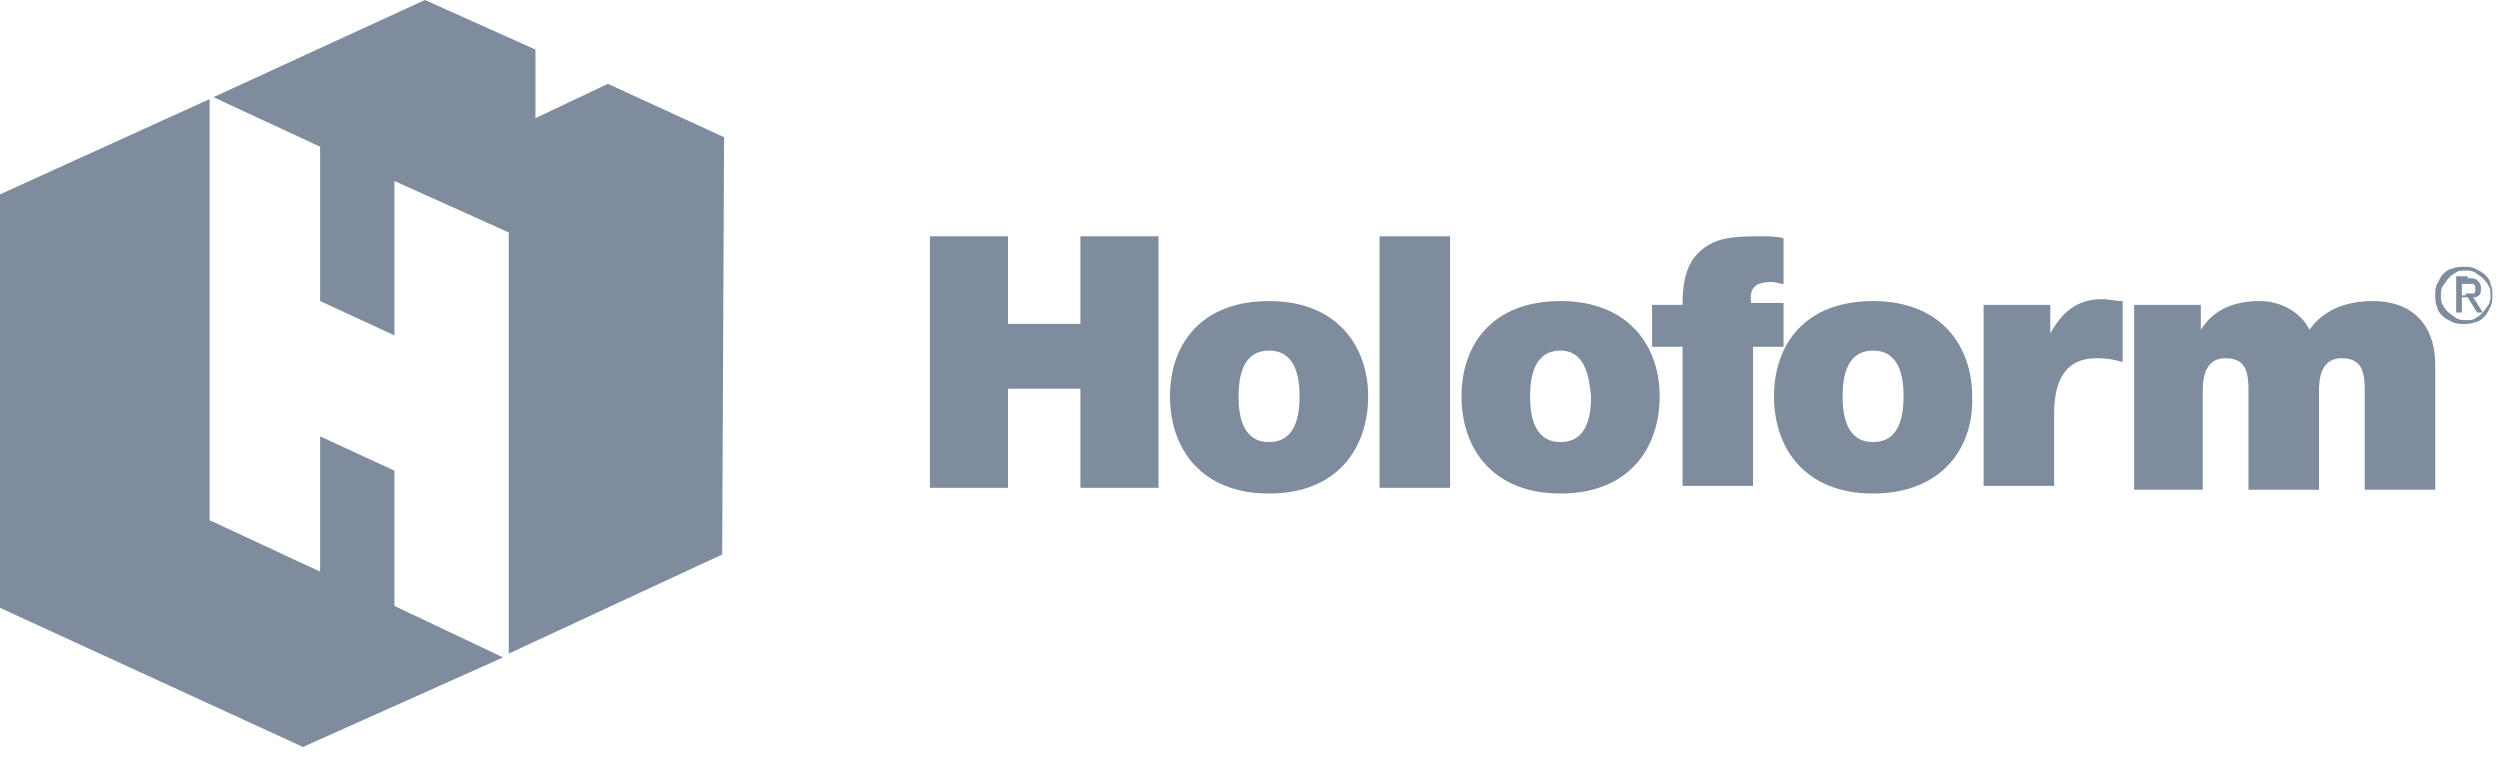
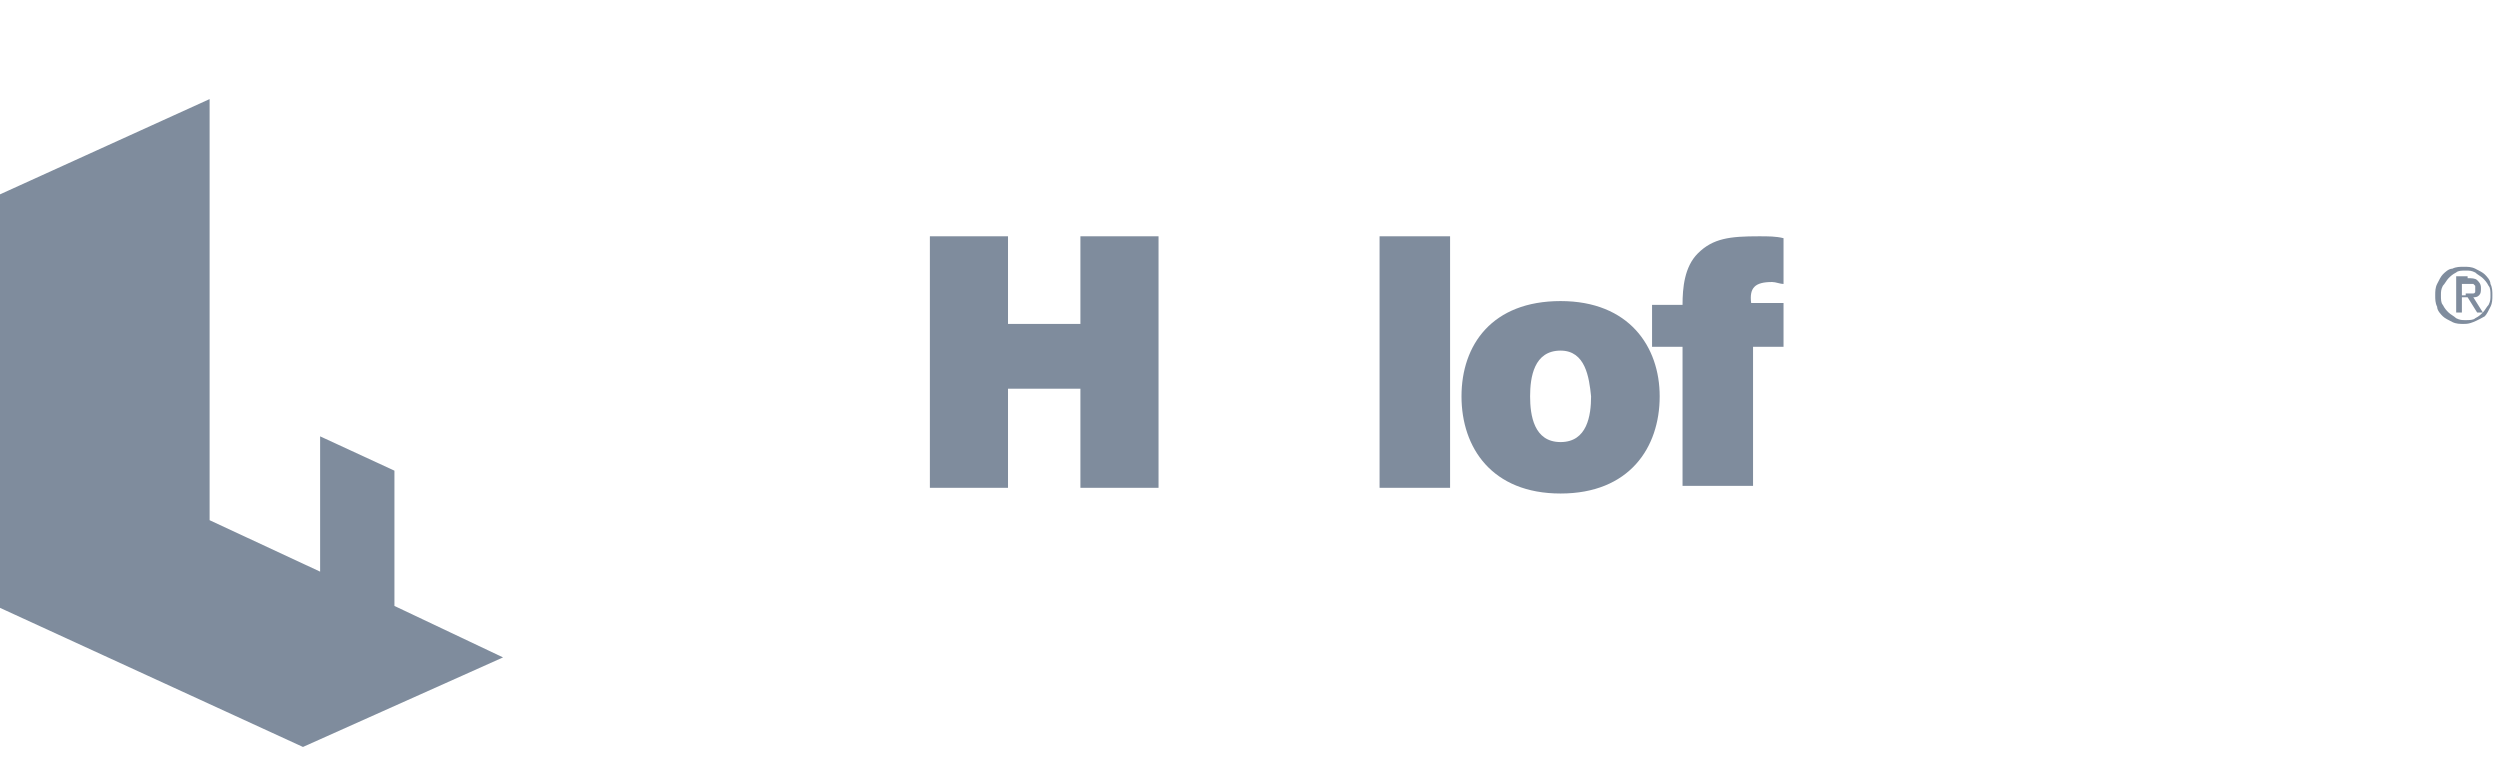
<svg xmlns="http://www.w3.org/2000/svg" width="128" height="40" viewBox="0 0 128 40" fill="none">
  <g clip-path="url(#clip0)">
    <path d="M47.61 12.098H51.61V16.585H55.317V12.098H59.317V24.976H55.317V19.902H51.61V24.976H47.61V12.098Z" fill="#7F8C9D" />
-     <path d="M64.976 25.268C61.463 25.268 59.903 22.927 59.903 20.293C59.903 17.659 61.463 15.415 64.976 15.415C68.488 15.415 70.049 17.756 70.049 20.293C70.049 22.927 68.488 25.268 64.976 25.268ZM64.976 17.951C63.61 17.951 63.415 19.317 63.415 20.293C63.415 21.268 63.61 22.634 64.976 22.634C66.341 22.634 66.537 21.268 66.537 20.293C66.537 19.317 66.341 17.951 64.976 17.951Z" fill="#7F8C9D" />
    <path d="M74.244 12.098H70.634V24.976H74.244V12.098Z" fill="#7F8C9D" />
    <path d="M79.902 25.268C76.39 25.268 74.829 22.927 74.829 20.293C74.829 17.659 76.39 15.415 79.902 15.415C83.415 15.415 84.976 17.756 84.976 20.293C84.976 22.927 83.415 25.268 79.902 25.268ZM79.902 17.951C78.537 17.951 78.341 19.317 78.341 20.293C78.341 21.268 78.537 22.634 79.902 22.634C81.268 22.634 81.463 21.268 81.463 20.293C81.366 19.317 81.171 17.951 79.902 17.951Z" fill="#7F8C9D" />
    <path d="M91.317 14.537C91.122 14.537 90.927 14.439 90.732 14.439C89.854 14.439 89.561 14.732 89.659 15.512H91.317V17.756H89.756V24.878H86.146V17.756H84.585V15.61H86.146C86.146 14.732 86.244 13.659 86.927 12.976C87.707 12.195 88.585 12.098 90.049 12.098C90.537 12.098 90.927 12.098 91.317 12.195" fill="#7F8C9D" />
-     <path d="M95.902 25.268C92.39 25.268 90.829 22.927 90.829 20.293C90.829 17.659 92.39 15.415 95.902 15.415C99.415 15.415 100.976 17.756 100.976 20.293C101.073 22.927 99.415 25.268 95.902 25.268ZM95.902 17.951C94.537 17.951 94.341 19.317 94.341 20.293C94.341 21.268 94.537 22.634 95.902 22.634C97.268 22.634 97.463 21.268 97.463 20.293C97.463 19.317 97.268 17.951 95.902 17.951Z" fill="#7F8C9D" />
-     <path d="M101.561 15.61H104.976V17.073C105.561 16 106.342 15.317 107.61 15.317C108 15.317 108.293 15.415 108.683 15.415V18.536C108.293 18.439 108 18.341 107.317 18.341C105.951 18.341 105.171 19.219 105.171 21.171V24.878H101.561V15.61Z" fill="#7F8C9D" />
-     <path d="M109.268 15.61H112.683V16.878C113.366 15.805 114.439 15.415 115.707 15.415C116.683 15.415 117.756 15.902 118.244 16.878C118.341 16.78 119.122 15.415 121.463 15.415C123.902 15.415 124.683 17.073 124.683 18.634V25.073H121.073V20C121.073 19.122 120.976 18.341 119.902 18.341C119.024 18.341 118.732 19.024 118.732 20V25.073H115.122V20C115.122 19.122 115.024 18.341 113.951 18.341C113.073 18.341 112.781 19.024 112.781 20V25.073H109.268V15.61Z" fill="#7F8C9D" />
    <path d="M0 9.951L10.732 5.073L0 9.951V31.122L15.512 38.244L25.756 33.659L20.195 31.024V24.098L16.39 22.341V29.268L10.732 26.634V5.073L0 9.951Z" fill="#7F8C9D" />
-     <path d="M21.756 0L10.927 4.976L16.39 7.512V15.415L20.195 17.171V9.268L26.049 11.902V33.463L36.976 28.39L37.073 7.024L31.122 4.293L27.415 6.049V2.537L21.756 0Z" fill="#7F8C9D" />
-     <path d="M124.781 14.537C124.878 14.342 124.976 14.146 125.073 14.049C125.171 13.951 125.366 13.756 125.561 13.756C125.756 13.659 125.951 13.659 126.146 13.659C126.342 13.659 126.537 13.659 126.732 13.756C126.927 13.854 127.122 13.951 127.22 14.049C127.317 14.146 127.512 14.342 127.512 14.537C127.61 14.732 127.61 14.927 127.61 15.122C127.61 15.317 127.61 15.512 127.512 15.707C127.415 15.903 127.317 16.098 127.22 16.195C127.122 16.293 126.927 16.488 126.732 16.488C126.537 16.585 126.342 16.585 126.146 16.585C125.951 16.585 125.756 16.585 125.561 16.488C125.366 16.39 125.171 16.293 125.073 16.195C124.976 16.098 124.781 15.903 124.781 15.707C124.683 15.512 124.683 15.317 124.683 15.122C124.683 14.927 124.683 14.732 124.781 14.537ZM125.073 15.61C125.171 15.805 125.268 15.903 125.366 16C125.463 16.098 125.659 16.195 125.756 16.293C125.951 16.39 126.049 16.39 126.244 16.39C126.439 16.39 126.634 16.39 126.732 16.293C126.927 16.195 127.024 16.098 127.122 16C127.22 15.903 127.317 15.707 127.415 15.61C127.512 15.415 127.512 15.317 127.512 15.122C127.512 14.927 127.512 14.732 127.415 14.634C127.317 14.439 127.22 14.342 127.122 14.244C127.024 14.146 126.829 14.049 126.732 13.951C126.537 13.854 126.439 13.854 126.244 13.854C126.049 13.854 125.854 13.854 125.756 13.951C125.561 14.049 125.463 14.146 125.366 14.244C125.268 14.342 125.171 14.537 125.073 14.634C124.976 14.829 124.976 14.927 124.976 15.122C124.976 15.317 124.976 15.512 125.073 15.61ZM126.342 14.244C126.537 14.244 126.732 14.244 126.829 14.342C126.927 14.439 127.024 14.537 127.024 14.732C127.024 14.927 127.024 15.024 126.927 15.122C126.829 15.22 126.732 15.22 126.634 15.22L127.122 16H126.829L126.342 15.22H126.049V16H125.756V14.146H126.342V14.244ZM126.244 15.024C126.342 15.024 126.342 15.024 126.439 15.024C126.537 15.024 126.537 15.024 126.634 15.024C126.634 15.024 126.732 15.024 126.732 14.927C126.732 14.927 126.732 14.829 126.732 14.732C126.732 14.634 126.732 14.634 126.732 14.634L126.634 14.537H126.537H126.439H126.049V15.122H126.244V15.024Z" fill="#7F8C9D" />
+     <path d="M124.781 14.537C124.878 14.342 124.976 14.146 125.073 14.049C125.171 13.951 125.366 13.756 125.561 13.756C125.756 13.659 125.951 13.659 126.146 13.659C126.342 13.659 126.537 13.659 126.732 13.756C126.927 13.854 127.122 13.951 127.22 14.049C127.317 14.146 127.512 14.342 127.512 14.537C127.61 14.732 127.61 14.927 127.61 15.122C127.61 15.317 127.61 15.512 127.512 15.707C127.415 15.903 127.317 16.098 127.22 16.195C126.537 16.585 126.342 16.585 126.146 16.585C125.951 16.585 125.756 16.585 125.561 16.488C125.366 16.39 125.171 16.293 125.073 16.195C124.976 16.098 124.781 15.903 124.781 15.707C124.683 15.512 124.683 15.317 124.683 15.122C124.683 14.927 124.683 14.732 124.781 14.537ZM125.073 15.61C125.171 15.805 125.268 15.903 125.366 16C125.463 16.098 125.659 16.195 125.756 16.293C125.951 16.39 126.049 16.39 126.244 16.39C126.439 16.39 126.634 16.39 126.732 16.293C126.927 16.195 127.024 16.098 127.122 16C127.22 15.903 127.317 15.707 127.415 15.61C127.512 15.415 127.512 15.317 127.512 15.122C127.512 14.927 127.512 14.732 127.415 14.634C127.317 14.439 127.22 14.342 127.122 14.244C127.024 14.146 126.829 14.049 126.732 13.951C126.537 13.854 126.439 13.854 126.244 13.854C126.049 13.854 125.854 13.854 125.756 13.951C125.561 14.049 125.463 14.146 125.366 14.244C125.268 14.342 125.171 14.537 125.073 14.634C124.976 14.829 124.976 14.927 124.976 15.122C124.976 15.317 124.976 15.512 125.073 15.61ZM126.342 14.244C126.537 14.244 126.732 14.244 126.829 14.342C126.927 14.439 127.024 14.537 127.024 14.732C127.024 14.927 127.024 15.024 126.927 15.122C126.829 15.22 126.732 15.22 126.634 15.22L127.122 16H126.829L126.342 15.22H126.049V16H125.756V14.146H126.342V14.244ZM126.244 15.024C126.342 15.024 126.342 15.024 126.439 15.024C126.537 15.024 126.537 15.024 126.634 15.024C126.634 15.024 126.732 15.024 126.732 14.927C126.732 14.927 126.732 14.829 126.732 14.732C126.732 14.634 126.732 14.634 126.732 14.634L126.634 14.537H126.537H126.439H126.049V15.122H126.244V15.024Z" fill="#7F8C9D" />
  </g>
  <defs>
    <clipPath id="clip0">
      <rect width="127.805" height="40" fill="white" />
    </clipPath>
  </defs>
</svg>